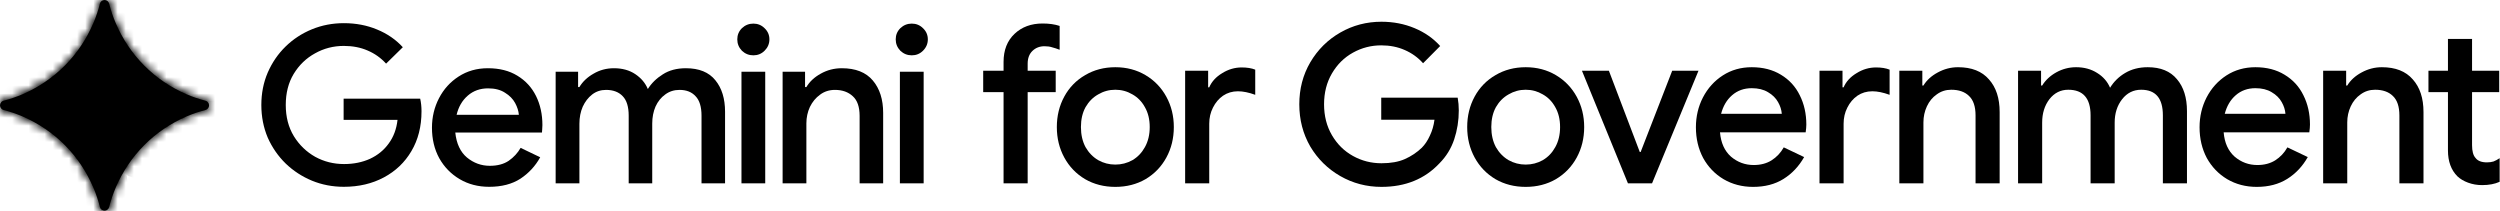
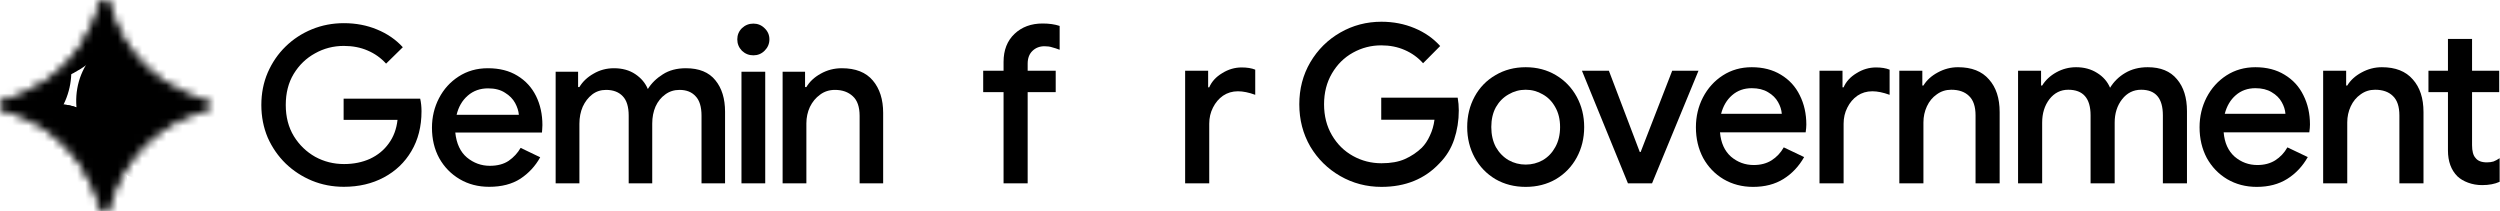
<svg xmlns="http://www.w3.org/2000/svg" width="308" height="26" viewBox="0 0 308 26" fill="none">
  <g clip-path="url(#clip0_1168_19495)">
-     <path d="M112.331 6.816C111.788 6.816 111.318 6.628 110.921 6.25C110.542 5.855 110.352 5.388 110.352 4.849C110.352 4.31 110.542 3.852 110.921 3.474C111.318 3.097 111.788 2.908 112.331 2.908C112.873 2.908 113.334 3.097 113.713 3.474C114.11 3.852 114.309 4.31 114.309 4.849C114.309 5.388 114.11 5.855 113.713 6.25C113.334 6.628 112.873 6.816 112.331 6.816ZM110.867 22.584V8.838H113.794V22.584H110.867Z" fill="black" />
    <path d="M96.418 22.583V8.837H99.183V10.724H99.346C99.743 10.059 100.33 9.511 101.107 9.08C101.902 8.631 102.77 8.406 103.71 8.406C105.408 8.406 106.682 8.909 107.531 9.916C108.381 10.922 108.805 12.252 108.805 13.905V22.583H105.905V14.282C105.905 13.168 105.625 12.359 105.065 11.856C104.505 11.335 103.773 11.075 102.869 11.075C102.164 11.075 101.55 11.272 101.026 11.668C100.502 12.045 100.086 12.548 99.779 13.177C99.49 13.806 99.346 14.48 99.346 15.198V22.583H96.418Z" fill="black" />
    <path d="M92.813 6.816C92.271 6.816 91.801 6.628 91.403 6.25C91.024 5.855 90.834 5.388 90.834 4.849C90.834 4.31 91.024 3.852 91.403 3.474C91.801 3.097 92.271 2.908 92.813 2.908C93.355 2.908 93.816 3.097 94.195 3.474C94.593 3.852 94.791 4.31 94.791 4.849C94.791 5.388 94.593 5.855 94.195 6.25C93.816 6.628 93.355 6.816 92.813 6.816ZM91.349 22.584V8.838H94.276V22.584H91.349Z" fill="black" />
    <path d="M68.456 22.583V8.837H71.221V10.724H71.383C71.781 10.059 72.359 9.511 73.118 9.08C73.877 8.631 74.717 8.406 75.639 8.406C76.669 8.406 77.545 8.649 78.268 9.134C78.991 9.619 79.506 10.23 79.813 10.967C80.265 10.248 80.879 9.646 81.656 9.161C82.433 8.658 83.382 8.406 84.502 8.406C86.129 8.406 87.339 8.9 88.134 9.889C88.93 10.859 89.327 12.153 89.327 13.77V22.583H86.427V14.255C86.427 13.159 86.183 12.359 85.695 11.856C85.225 11.335 84.566 11.075 83.716 11.075C83.048 11.075 82.46 11.263 81.954 11.641C81.448 12 81.051 12.494 80.762 13.123C80.491 13.752 80.355 14.453 80.355 15.225V22.583H77.455V14.255C77.455 13.159 77.211 12.359 76.723 11.856C76.235 11.335 75.548 11.075 74.663 11.075C74.013 11.075 73.443 11.263 72.955 11.641C72.468 12.018 72.079 12.521 71.79 13.15C71.519 13.779 71.383 14.48 71.383 15.252V22.583H68.456Z" fill="black" />
    <path d="M60.265 23.015C58.91 23.015 57.699 22.7 56.633 22.071C55.567 21.442 54.726 20.58 54.112 19.484C53.516 18.388 53.218 17.139 53.218 15.737C53.218 14.426 53.507 13.213 54.085 12.099C54.663 10.985 55.467 10.095 56.497 9.43C57.546 8.748 58.747 8.406 60.102 8.406C61.53 8.406 62.741 8.712 63.735 9.323C64.746 9.934 65.514 10.769 66.039 11.829C66.563 12.889 66.825 14.084 66.825 15.414C66.825 15.612 66.815 15.791 66.798 15.953C66.798 16.115 66.788 16.241 66.77 16.33H56.091C56.236 17.696 56.714 18.72 57.527 19.403C58.358 20.086 59.298 20.427 60.346 20.427C61.286 20.427 62.063 20.22 62.677 19.807C63.292 19.376 63.78 18.846 64.141 18.217L66.553 19.376C65.957 20.454 65.144 21.335 64.114 22.017C63.084 22.682 61.801 23.015 60.265 23.015ZM60.13 10.886C59.154 10.886 58.322 11.182 57.636 11.775C56.949 12.368 56.488 13.159 56.253 14.147H63.924C63.888 13.68 63.735 13.195 63.464 12.692C63.192 12.189 62.777 11.766 62.217 11.425C61.675 11.066 60.979 10.886 60.13 10.886Z" fill="black" />
    <path d="M42.362 23.014C40.97 23.014 39.66 22.763 38.431 22.259C37.221 21.756 36.145 21.056 35.206 20.157C34.266 19.241 33.525 18.172 32.983 16.95C32.459 15.71 32.197 14.371 32.197 12.934C32.197 11.496 32.459 10.167 32.983 8.945C33.525 7.705 34.257 6.636 35.179 5.737C36.118 4.821 37.203 4.111 38.431 3.608C39.66 3.105 40.97 2.854 42.362 2.854C43.843 2.854 45.208 3.114 46.455 3.635C47.72 4.156 48.777 4.884 49.626 5.818L47.566 7.84C46.933 7.139 46.175 6.6 45.289 6.223C44.422 5.845 43.446 5.657 42.362 5.657C41.079 5.657 39.895 5.962 38.811 6.573C37.727 7.166 36.85 8.01 36.182 9.107C35.531 10.185 35.206 11.46 35.206 12.934C35.206 14.407 35.54 15.692 36.209 16.788C36.877 17.866 37.754 18.711 38.838 19.322C39.922 19.915 41.106 20.211 42.389 20.211C43.563 20.211 44.629 19.995 45.587 19.564C46.545 19.115 47.313 18.486 47.891 17.677C48.487 16.869 48.849 15.899 48.975 14.767H42.334V12.152H51.767C51.876 12.637 51.93 13.149 51.93 13.688V13.716C51.93 15.584 51.514 17.219 50.683 18.621C49.87 20.004 48.741 21.082 47.295 21.855C45.849 22.628 44.205 23.014 42.362 23.014Z" fill="black" />
-     <path d="M22.967 11.604C20.983 10.743 19.246 9.562 17.757 8.062C16.269 6.563 15.097 4.812 14.243 2.812C13.915 2.046 13.652 1.258 13.45 0.45C13.384 0.186 13.149 0 12.879 0C12.608 0 12.373 0.186 12.308 0.45C12.106 1.258 11.842 2.045 11.514 2.812C10.66 4.812 9.488 6.563 8 8.062C6.512 9.562 4.775 10.743 2.79 11.604C2.03 11.934 1.248 12.2 0.447 12.404C0.184 12.47 0 12.707 0 12.979C0 13.251 0.184 13.488 0.447 13.554C1.248 13.758 2.029 14.024 2.79 14.354C4.775 15.215 6.511 16.396 8 17.896C9.489 19.395 10.66 21.146 11.514 23.146C11.842 23.912 12.106 24.7 12.308 25.508C12.373 25.772 12.608 25.958 12.879 25.958C13.149 25.958 13.384 25.772 13.45 25.508C13.652 24.7 13.915 23.913 14.243 23.146C15.097 21.146 16.269 19.396 17.757 17.896C19.245 16.396 20.983 15.215 22.967 14.354C23.727 14.024 24.509 13.758 25.311 13.554C25.573 13.488 25.757 13.251 25.757 12.979C25.757 12.707 25.573 12.47 25.311 12.404C24.509 12.2 23.728 11.934 22.967 11.604Z" fill="black" />
    <mask id="mask0_1168_19495" style="mask-type:alpha" maskUnits="userSpaceOnUse" x="0" y="0" width="26" height="26">
      <path d="M12.879 0C13.149 0 13.384 0.186 13.45 0.45C13.652 1.258 13.915 2.046 14.243 2.812C15.097 4.812 16.269 6.562 17.757 8.062C19.246 9.562 20.982 10.743 22.967 11.604C23.728 11.934 24.509 12.2 25.311 12.403C25.573 12.47 25.757 12.707 25.757 12.979C25.757 13.251 25.573 13.488 25.311 13.554C24.509 13.758 23.727 14.023 22.967 14.354C20.982 15.215 19.245 16.396 17.757 17.896C16.269 19.396 15.097 21.146 14.243 23.146C13.915 23.913 13.652 24.7 13.45 25.508C13.384 25.772 13.149 25.958 12.879 25.958C12.608 25.958 12.373 25.772 12.308 25.508C12.106 24.7 11.842 23.912 11.514 23.146C10.66 21.146 9.489 19.395 8 17.896C6.511 16.396 4.775 15.215 2.79 14.354C2.029 14.023 1.248 13.758 0.447 13.554C0.184 13.488 0 13.251 0 12.979C3.44377e-05 12.707 0.184 12.47 0.447 12.403C1.248 12.2 2.03 11.934 2.79 11.604C4.775 10.743 6.512 9.562 8 8.062C9.488 6.562 10.66 4.812 11.514 2.812C11.842 2.045 12.106 1.258 12.308 0.45C12.373 0.186 12.608 3.4706e-05 12.879 0Z" fill="black" />
      <path d="M12.879 0C13.149 0 13.384 0.186 13.45 0.45C13.652 1.258 13.915 2.046 14.243 2.812C15.097 4.812 16.269 6.562 17.757 8.062C19.246 9.562 20.982 10.743 22.967 11.604C23.728 11.934 24.509 12.2 25.311 12.403C25.573 12.47 25.757 12.707 25.757 12.979C25.757 13.251 25.573 13.488 25.311 13.554C24.509 13.758 23.727 14.023 22.967 14.354C20.982 15.215 19.245 16.396 17.757 17.896C16.269 19.396 15.097 21.146 14.243 23.146C13.915 23.913 13.652 24.7 13.45 25.508C13.384 25.772 13.149 25.958 12.879 25.958C12.608 25.958 12.373 25.772 12.308 25.508C12.106 24.7 11.842 23.912 11.514 23.146C10.66 21.146 9.489 19.395 8 17.896C6.511 16.396 4.775 15.215 2.79 14.354C2.029 14.023 1.248 13.758 0.447 13.554C0.184 13.488 0 13.251 0 12.979C3.44377e-05 12.707 0.184 12.47 0.447 12.403C1.248 12.2 2.03 11.934 2.79 11.604C4.775 10.743 6.512 9.562 8 8.062C9.488 6.562 10.66 4.812 11.514 2.812C11.842 2.045 12.106 1.258 12.308 0.45C12.373 0.186 12.608 3.4706e-05 12.879 0Z" fill="url(#paint0_linear_1168_19495)" />
    </mask>
    <g mask="url(#mask0_1168_19495)">
      <g filter="url(#filter0_f_1168_19495)">
        <path d="M-2.326 20.294C0.65 21.358 4.071 19.361 5.314 15.833C6.558 12.304 5.153 8.58 2.177 7.515C-0.799 6.45 -4.22 8.447 -5.463 11.976C-6.707 15.504 -5.302 19.228 -2.326 20.294Z" fill="black" />
      </g>
      <g filter="url(#filter1_f_1168_19495)">
-         <path d="M10.888 8.66C14.977 8.66 18.291 5.246 18.291 1.035C18.291 -3.176 14.977 -6.59 10.888 -6.59C6.8 -6.59 3.485 -3.176 3.485 1.035C3.485 5.246 6.8 8.66 10.888 8.66Z" fill="black" />
-       </g>
+         </g>
      <g filter="url(#filter2_f_1168_19495)">
        <path d="M8.011 33.043C12.279 32.833 15.52 28.145 15.25 22.573C14.979 17.001 11.3 12.655 7.033 12.865C2.765 13.075 -0.476 17.762 -0.206 23.335C0.064 28.907 3.743 33.253 8.011 33.043Z" fill="black" />
      </g>
      <g filter="url(#filter3_f_1168_19495)">
        <path d="M8.011 33.043C12.279 32.833 15.52 28.145 15.25 22.573C14.979 17.001 11.3 12.655 7.033 12.865C2.765 13.075 -0.476 17.762 -0.206 23.335C0.064 28.907 3.743 33.253 8.011 33.043Z" fill="black" />
      </g>
      <g filter="url(#filter4_f_1168_19495)">
        <path d="M12.286 29.672C15.864 27.477 16.821 22.481 14.425 18.511C12.028 14.541 7.184 13.102 3.606 15.296C0.028 17.49 -0.929 22.486 1.467 26.456C3.864 30.426 8.707 31.866 12.286 29.672Z" fill="black" />
      </g>
      <g filter="url(#filter5_f_1168_19495)">
        <path d="M26.748 17.198C30.769 17.198 34.029 14.034 34.029 10.131C34.029 6.228 30.769 3.064 26.748 3.064C22.726 3.064 19.466 6.228 19.466 10.131C19.466 14.034 22.726 17.198 26.748 17.198Z" fill="black" />
      </g>
      <g filter="url(#filter6_f_1168_19495)">
        <path d="M-5.186 16.377C-1.483 19.215 3.927 18.324 6.897 14.388C9.867 10.452 9.273 4.961 5.57 2.123C1.867 -0.715 -3.543 0.175 -6.513 4.111C-9.483 8.047 -8.889 13.539 -5.186 16.377Z" fill="black" />
      </g>
      <g filter="url(#filter7_f_1168_19495)">
        <path d="M13.788 20.573C18.207 23.635 24.066 22.782 26.873 18.667C29.68 14.552 28.373 8.734 23.953 5.672C19.533 2.609 13.675 3.462 10.868 7.577C8.06 11.692 9.368 17.51 13.788 20.573Z" fill="black" />
      </g>
      <g filter="url(#filter8_f_1168_19495)">
-         <path d="M21.823 -0.935C22.948 0.606 21.503 3.602 18.596 5.756C15.689 7.911 12.421 8.408 11.297 6.868C10.172 5.327 11.617 2.331 14.524 0.177C17.431 -1.978 20.698 -2.476 21.823 -0.935Z" fill="black" />
+         <path d="M21.823 -0.935C22.948 0.606 21.503 3.602 18.596 5.756C10.172 5.327 11.617 2.331 14.524 0.177C17.431 -1.978 20.698 -2.476 21.823 -0.935Z" fill="black" />
      </g>
      <g filter="url(#filter9_f_1168_19495)">
        <path d="M12.592 6.441C17.088 2.239 18.631 -3.451 16.039 -6.267C13.447 -9.083 7.701 -7.959 3.206 -3.757C-1.289 0.445 -2.832 6.135 -0.24 8.951C2.352 11.767 8.097 10.643 12.592 6.441Z" fill="black" />
      </g>
      <g filter="url(#filter10_f_1168_19495)">
        <path d="M3.377 21.535C6.049 23.462 9.116 23.755 10.229 22.189C11.341 20.623 10.076 17.791 7.404 15.864C4.733 13.937 1.665 13.644 0.553 15.21C-0.559 16.776 0.705 19.608 3.377 21.535Z" fill="black" />
      </g>
    </g>
    <path d="M305.797 22.805C305.186 22.805 304.61 22.706 304.07 22.506C303.531 22.306 303.09 22.044 302.747 21.717C301.973 20.938 301.588 19.877 301.588 18.535V11.354H299.185V8.716H301.588V4.799H304.557V8.716H307.903V11.354H304.557V17.882C304.557 18.625 304.7 19.151 304.987 19.46C305.257 19.822 305.726 20.004 306.39 20.004C306.696 20.004 306.966 19.967 307.2 19.895C307.434 19.804 307.686 19.668 307.956 19.487V22.397C307.363 22.669 306.642 22.805 305.797 22.805Z" fill="black" />
    <path d="M286.212 8.716H289.046V10.539H289.181C289.578 9.886 290.163 9.351 290.935 8.934C291.727 8.499 292.564 8.281 293.446 8.281C295.119 8.281 296.389 8.78 297.252 9.777C298.133 10.757 298.574 12.098 298.574 13.803V22.588H295.605V14.211C295.605 13.123 295.335 12.325 294.795 11.817C294.273 11.309 293.545 11.056 292.61 11.056C291.943 11.056 291.35 11.246 290.828 11.627C290.306 11.989 289.901 12.479 289.613 13.096C289.326 13.712 289.181 14.374 289.181 15.081V22.588H286.212V8.716Z" fill="black" />
    <path d="M278.029 23.024C276.68 23.024 275.465 22.706 274.386 22.072C273.324 21.437 272.489 20.567 271.875 19.46C271.282 18.336 270.986 17.076 270.986 15.68C270.986 14.356 271.274 13.132 271.85 12.008C272.443 10.865 273.263 9.959 274.304 9.288C275.348 8.617 276.537 8.281 277.869 8.281C279.254 8.281 280.451 8.59 281.457 9.206C282.483 9.823 283.257 10.666 283.779 11.736C284.318 12.806 284.588 14.011 284.588 15.353C284.588 15.607 284.561 15.924 284.507 16.305H273.955C274.062 17.593 274.513 18.59 275.305 19.297C276.114 19.986 277.049 20.331 278.111 20.331C278.956 20.331 279.685 20.14 280.298 19.76C280.927 19.361 281.431 18.826 281.808 18.155L284.318 19.352C283.671 20.494 282.826 21.392 281.782 22.044C280.738 22.697 279.488 23.024 278.029 23.024ZM281.566 14.02C281.53 13.531 281.377 13.05 281.107 12.579C280.838 12.089 280.423 11.681 279.865 11.355C279.325 11.028 278.661 10.865 277.869 10.865C276.914 10.865 276.104 11.155 275.44 11.736C274.791 12.298 274.342 13.059 274.09 14.02H281.566Z" fill="black" />
    <path d="M248.625 8.716H251.459V10.539H251.594C252.009 9.868 252.592 9.324 253.348 8.907C254.104 8.49 254.914 8.281 255.777 8.281C256.768 8.281 257.631 8.517 258.369 8.988C259.107 9.442 259.637 10.049 259.961 10.811C260.429 10.049 261.05 9.442 261.824 8.988C262.616 8.517 263.543 8.281 264.602 8.281C266.186 8.281 267.383 8.771 268.193 9.75C269.02 10.711 269.435 12.026 269.435 13.694V22.588H266.466V14.211C266.466 12.107 265.575 11.056 263.793 11.056C262.84 11.056 262.058 11.445 261.445 12.225C260.834 13.005 260.528 13.966 260.528 15.108V22.588H257.559V14.211C257.559 12.107 256.641 11.056 254.807 11.056C253.87 11.056 253.096 11.445 252.485 12.225C251.892 13.005 251.594 13.966 251.594 15.108V22.588H248.625V8.716Z" fill="black" />
    <path d="M233.997 8.716H236.831V10.539H236.966C237.361 9.886 237.946 9.351 238.72 8.934C239.512 8.499 240.348 8.281 241.229 8.281C242.904 8.281 244.172 8.78 245.035 9.777C245.916 10.757 246.357 12.098 246.357 13.803V22.588H243.388V14.211C243.388 13.123 243.118 12.325 242.578 11.817C242.056 11.309 241.328 11.056 240.393 11.056C239.726 11.056 239.133 11.246 238.611 11.627C238.089 11.989 237.684 12.479 237.397 13.096C237.109 13.712 236.966 14.374 236.966 15.081V22.588H233.997V8.716Z" fill="black" />
    <path d="M224.163 8.717H226.997V10.757H227.132C227.438 10.049 227.969 9.469 228.726 9.016C229.48 8.544 230.281 8.309 231.127 8.309C231.792 8.309 232.351 8.399 232.8 8.581V11.681C232.008 11.391 231.297 11.246 230.668 11.246C229.984 11.246 229.372 11.428 228.833 11.79C228.311 12.153 227.898 12.643 227.59 13.259C227.285 13.857 227.132 14.519 227.132 15.245V22.589H224.163V8.717Z" fill="black" />
    <path d="M215.981 23.024C214.631 23.024 213.417 22.706 212.337 22.072C211.275 21.437 210.438 20.567 209.827 19.46C209.233 18.336 208.936 17.076 208.936 15.68C208.936 14.356 209.223 13.132 209.801 12.008C210.394 10.865 211.212 9.959 212.256 9.288C213.3 8.617 214.486 8.281 215.818 8.281C217.205 8.281 218.4 8.59 219.408 9.206C220.434 9.823 221.208 10.666 221.73 11.736C222.27 12.806 222.54 14.011 222.54 15.353C222.54 15.607 222.512 15.924 222.458 16.305H211.904C212.014 17.593 212.462 18.59 213.254 19.297C214.064 19.986 215 20.331 216.062 20.331C216.907 20.331 217.636 20.14 218.247 19.76C218.878 19.361 219.382 18.826 219.759 18.155L222.27 19.352C221.621 20.494 220.775 21.392 219.731 22.044C218.69 22.697 217.437 23.024 215.981 23.024ZM219.517 14.02C219.479 13.531 219.327 13.05 219.057 12.579C218.787 12.089 218.374 11.681 217.816 11.355C217.277 11.028 216.61 10.865 215.818 10.865C214.865 10.865 214.056 11.155 213.389 11.736C212.742 12.298 212.291 13.059 212.039 14.02H219.517Z" fill="black" />
    <path d="M194.896 8.715H198.215L202.02 18.724H202.129L206.015 8.715H209.254L203.532 22.587H200.563L194.896 8.715Z" fill="black" />
    <path d="M187.965 23.024C186.58 23.024 185.338 22.706 184.24 22.072C183.143 21.419 182.288 20.53 181.676 19.406C181.065 18.282 180.759 17.031 180.759 15.652C180.759 14.274 181.065 13.023 181.676 11.899C182.288 10.775 183.143 9.895 184.24 9.26C185.338 8.608 186.58 8.281 187.965 8.281C189.351 8.281 190.592 8.608 191.69 9.26C192.787 9.913 193.642 10.802 194.254 11.926C194.865 13.05 195.171 14.292 195.171 15.652C195.171 17.031 194.865 18.282 194.254 19.406C193.642 20.53 192.787 21.419 191.69 22.072C190.592 22.706 189.351 23.024 187.965 23.024ZM187.965 20.276C188.721 20.276 189.422 20.095 190.07 19.733C190.718 19.352 191.231 18.817 191.609 18.128C192.005 17.42 192.202 16.595 192.202 15.652C192.202 14.71 192.005 13.893 191.609 13.204C191.231 12.515 190.718 11.989 190.07 11.627C189.422 11.246 188.721 11.056 187.965 11.056C187.209 11.056 186.508 11.246 185.86 11.627C185.212 11.989 184.69 12.515 184.294 13.204C183.917 13.893 183.728 14.71 183.728 15.652C183.728 16.595 183.917 17.42 184.294 18.128C184.69 18.817 185.212 19.352 185.86 19.733C186.508 20.095 187.209 20.276 187.965 20.276Z" fill="black" />
    <path d="M170.195 23.023C168.36 23.023 166.669 22.579 165.121 21.691C163.574 20.802 162.341 19.587 161.424 18.046C160.524 16.486 160.074 14.755 160.074 12.851C160.074 10.947 160.524 9.224 161.424 7.683C162.341 6.123 163.574 4.899 165.121 4.011C166.669 3.122 168.36 2.678 170.195 2.678C171.653 2.678 173.011 2.941 174.271 3.467C175.53 3.992 176.583 4.727 177.429 5.67L175.323 7.791C174.694 7.084 173.938 6.54 173.056 6.159C172.193 5.779 171.23 5.588 170.168 5.588C168.927 5.588 167.766 5.887 166.687 6.486C165.607 7.084 164.743 7.936 164.096 9.043C163.448 10.149 163.124 11.418 163.124 12.851C163.124 14.283 163.448 15.552 164.096 16.659C164.743 17.765 165.607 18.617 166.687 19.215C167.766 19.814 168.936 20.113 170.195 20.113C171.347 20.113 172.309 19.941 173.083 19.596C173.857 19.252 174.55 18.789 175.161 18.209C175.557 17.81 175.89 17.311 176.16 16.713C176.448 16.114 176.637 15.462 176.727 14.755H170.168V12.034H179.588C179.678 12.542 179.723 13.068 179.723 13.612C179.723 14.845 179.534 16.033 179.156 17.175C178.778 18.3 178.175 19.279 177.348 20.113C175.53 22.053 173.146 23.023 170.195 23.023Z" fill="black" />
    <path d="M146.009 8.717H148.843V10.757H148.978C149.283 10.049 149.814 9.469 150.57 9.016C151.326 8.544 152.127 8.309 152.972 8.309C153.638 8.309 154.196 8.399 154.645 8.581V11.681C153.854 11.391 153.143 11.246 152.513 11.246C151.83 11.246 151.218 11.428 150.678 11.79C150.156 12.153 149.742 12.643 149.436 13.259C149.131 13.857 148.978 14.519 148.978 15.245V22.589H146.009V8.717Z" fill="black" />
-     <path d="M137.408 23.024C136.023 23.024 134.781 22.706 133.684 22.072C132.586 21.419 131.731 20.53 131.12 19.406C130.508 18.282 130.202 17.031 130.202 15.652C130.202 14.274 130.508 13.023 131.12 11.899C131.731 10.775 132.586 9.895 133.684 9.26C134.781 8.608 136.023 8.281 137.408 8.281C138.794 8.281 140.035 8.608 141.133 9.26C142.23 9.913 143.085 10.802 143.697 11.926C144.309 13.05 144.615 14.292 144.615 15.652C144.615 17.031 144.309 18.282 143.697 19.406C143.085 20.53 142.23 21.419 141.133 22.072C140.035 22.706 138.794 23.024 137.408 23.024ZM137.408 20.276C138.164 20.276 138.866 20.095 139.514 19.733C140.161 19.352 140.674 18.817 141.052 18.128C141.448 17.42 141.646 16.595 141.646 15.652C141.646 14.71 141.448 13.893 141.052 13.204C140.674 12.515 140.161 11.989 139.514 11.627C138.866 11.246 138.164 11.056 137.408 11.056C136.653 11.056 135.951 11.246 135.303 11.627C134.655 11.989 134.134 12.515 133.738 13.204C133.36 13.893 133.171 14.71 133.171 15.652C133.171 16.595 133.36 17.42 133.738 18.128C134.134 18.817 134.655 19.352 135.303 19.733C135.951 20.095 136.653 20.276 137.408 20.276Z" fill="black" />
    <path d="M123.639 11.354H121.129V8.715H123.639V7.627C123.639 6.177 124.089 5.025 124.988 4.173C125.888 3.321 127.04 2.895 128.443 2.895C129.253 2.895 129.955 2.994 130.548 3.194V6.131C130.224 6.004 129.919 5.905 129.631 5.832C129.361 5.741 129.046 5.696 128.686 5.696C128.092 5.696 127.598 5.887 127.202 6.267C126.806 6.648 126.608 7.174 126.608 7.845V8.715H130.063V11.354H126.608V22.587H123.639V11.354Z" fill="black" />
  </g>
  <defs>
    <filter id="filter0_f_1168_19495" x="-15.755" y="-2.61" width="31.361" height="33.029" filterUnits="userSpaceOnUse" color-interpolation-filters="sRGB">
      <feFlood flood-opacity="0" result="BackgroundImageFix" />
      <feBlend mode="normal" in="SourceGraphic" in2="BackgroundImageFix" result="shape" />
      <feGaussianBlur stdDeviation="4.919" result="effect1_foregroundBlur_1168_19495" />
    </filter>
    <filter id="filter1_f_1168_19495" x="-44.079" y="-54.154" width="109.934" height="110.379" filterUnits="userSpaceOnUse" color-interpolation-filters="sRGB">
      <feFlood flood-opacity="0" result="BackgroundImageFix" />
      <feBlend mode="normal" in="SourceGraphic" in2="BackgroundImageFix" result="shape" />
      <feGaussianBlur stdDeviation="23.782" result="effect1_foregroundBlur_1168_19495" />
    </filter>
    <filter id="filter2_f_1168_19495" x="-40.656" y="-27.577" width="96.356" height="101.062" filterUnits="userSpaceOnUse" color-interpolation-filters="sRGB">
      <feFlood flood-opacity="0" result="BackgroundImageFix" />
      <feBlend mode="normal" in="SourceGraphic" in2="BackgroundImageFix" result="shape" />
      <feGaussianBlur stdDeviation="20.217" result="effect1_foregroundBlur_1168_19495" />
    </filter>
    <filter id="filter3_f_1168_19495" x="-40.656" y="-27.577" width="96.356" height="101.062" filterUnits="userSpaceOnUse" color-interpolation-filters="sRGB">
      <feFlood flood-opacity="0" result="BackgroundImageFix" />
      <feBlend mode="normal" in="SourceGraphic" in2="BackgroundImageFix" result="shape" />
      <feGaussianBlur stdDeviation="20.217" result="effect1_foregroundBlur_1168_19495" />
    </filter>
    <filter id="filter4_f_1168_19495" x="-40.287" y="-26.165" width="96.466" height="97.296" filterUnits="userSpaceOnUse" color-interpolation-filters="sRGB">
      <feFlood flood-opacity="0" result="BackgroundImageFix" />
      <feBlend mode="normal" in="SourceGraphic" in2="BackgroundImageFix" result="shape" />
      <feGaussianBlur stdDeviation="20.217" result="effect1_foregroundBlur_1168_19495" />
    </filter>
    <filter id="filter5_f_1168_19495" x="-18.959" y="-35.36" width="91.413" height="90.982" filterUnits="userSpaceOnUse" color-interpolation-filters="sRGB">
      <feFlood flood-opacity="0" result="BackgroundImageFix" />
      <feBlend mode="normal" in="SourceGraphic" in2="BackgroundImageFix" result="shape" />
      <feGaussianBlur stdDeviation="19.212" result="effect1_foregroundBlur_1168_19495" />
    </filter>
    <filter id="filter6_f_1168_19495" x="-43.227" y="-34.361" width="86.838" height="87.221" filterUnits="userSpaceOnUse" color-interpolation-filters="sRGB">
      <feFlood flood-opacity="0" result="BackgroundImageFix" />
      <feBlend mode="normal" in="SourceGraphic" in2="BackgroundImageFix" result="shape" />
      <feGaussianBlur stdDeviation="17.412" result="effect1_foregroundBlur_1168_19495" />
    </filter>
    <filter id="filter7_f_1168_19495" x="-21.71" y="-27.265" width="81.162" height="80.774" filterUnits="userSpaceOnUse" color-interpolation-filters="sRGB">
      <feFlood flood-opacity="0" result="BackgroundImageFix" />
      <feBlend mode="normal" in="SourceGraphic" in2="BackgroundImageFix" result="shape" />
      <feGaussianBlur stdDeviation="15.55" result="effect1_foregroundBlur_1168_19495" />
    </filter>
    <filter id="filter8_f_1168_19495" x="-16.913" y="-29.658" width="66.946" height="65.249" filterUnits="userSpaceOnUse" color-interpolation-filters="sRGB">
      <feFlood flood-opacity="0" result="BackgroundImageFix" />
      <feBlend mode="normal" in="SourceGraphic" in2="BackgroundImageFix" result="shape" />
      <feGaussianBlur stdDeviation="13.914" result="effect1_foregroundBlur_1168_19495" />
    </filter>
    <filter id="filter9_f_1168_19495" x="-25.002" y="-31.322" width="65.803" height="65.328" filterUnits="userSpaceOnUse" color-interpolation-filters="sRGB">
      <feFlood flood-opacity="0" result="BackgroundImageFix" />
      <feBlend mode="normal" in="SourceGraphic" in2="BackgroundImageFix" result="shape" />
      <feGaussianBlur stdDeviation="11.752" result="effect1_foregroundBlur_1168_19495" />
    </filter>
    <filter id="filter10_f_1168_19495" x="-28.941" y="-14.887" width="68.663" height="67.173" filterUnits="userSpaceOnUse" color-interpolation-filters="sRGB">
      <feFlood flood-opacity="0" result="BackgroundImageFix" />
      <feBlend mode="normal" in="SourceGraphic" in2="BackgroundImageFix" result="shape" />
      <feGaussianBlur stdDeviation="14.545" result="effect1_foregroundBlur_1168_19495" />
    </filter>
    <linearGradient id="paint0_linear_1168_19495" x1="7.322" y1="17.368" x2="20.786" y2="6.104" gradientUnits="userSpaceOnUse">
      <stop stop-color="#4893FC" />
      <stop offset="0.27" stop-color="#4893FC" />
      <stop offset="0.777" stop-color="#969DFF" />
      <stop offset="1" stop-color="#BD99FE" />
    </linearGradient>
    <clipPath id="clip0_1168_19495">
      <rect width="308" height="26" fill="white" />
    </clipPath>
  </defs>
</svg>